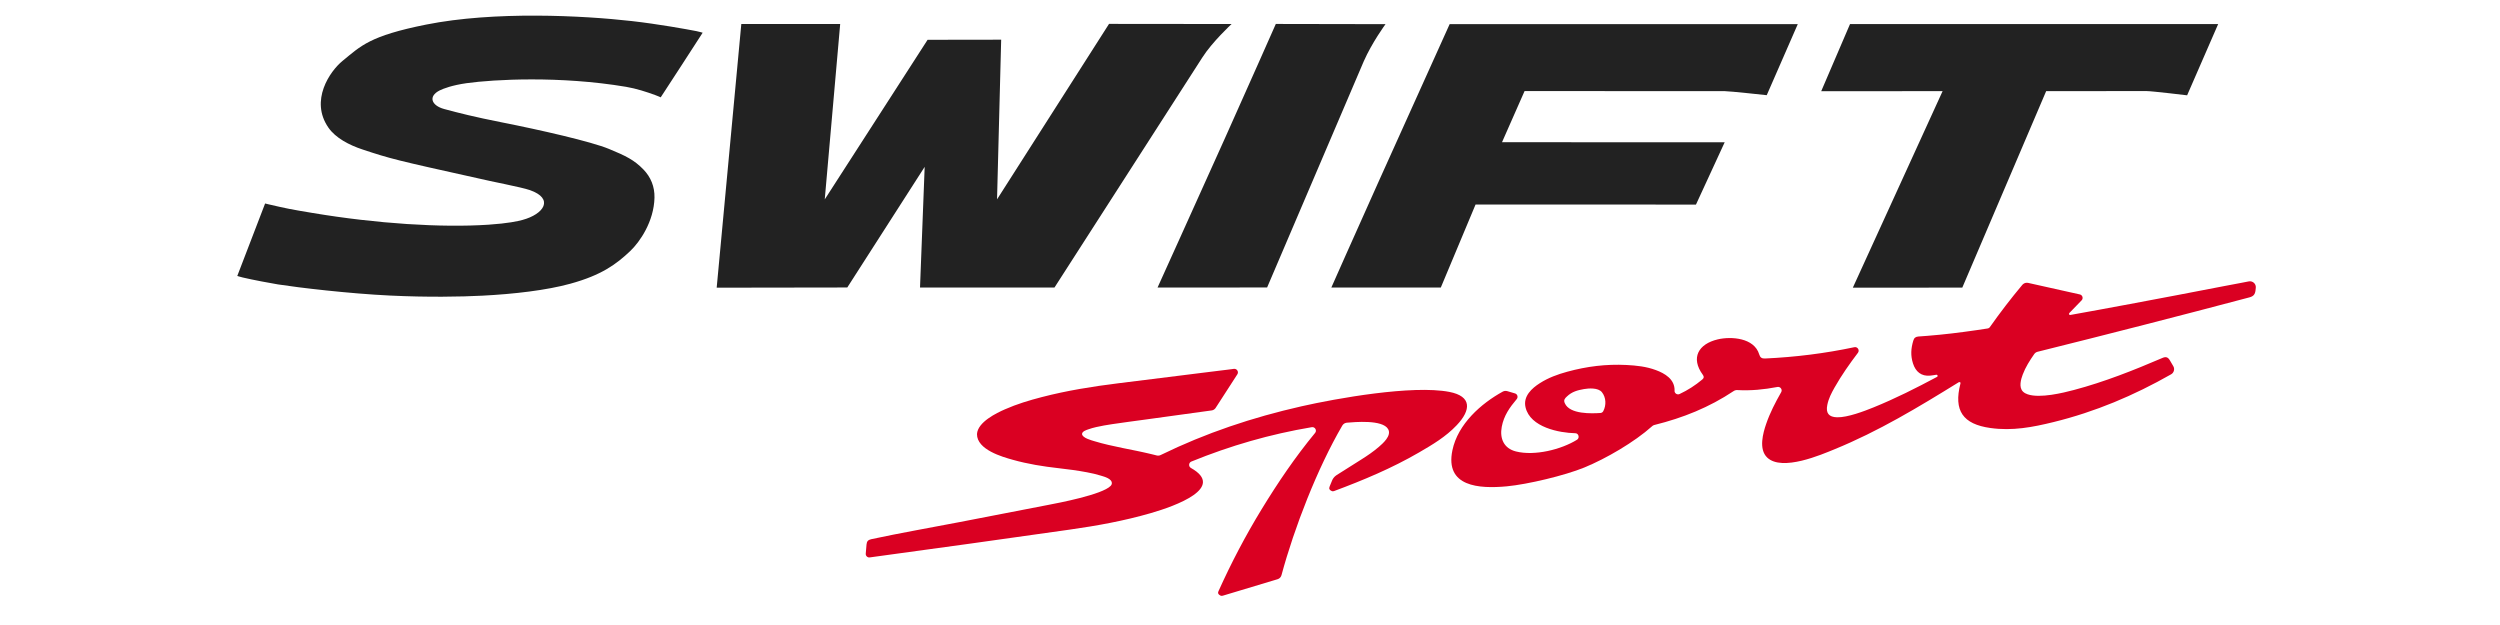
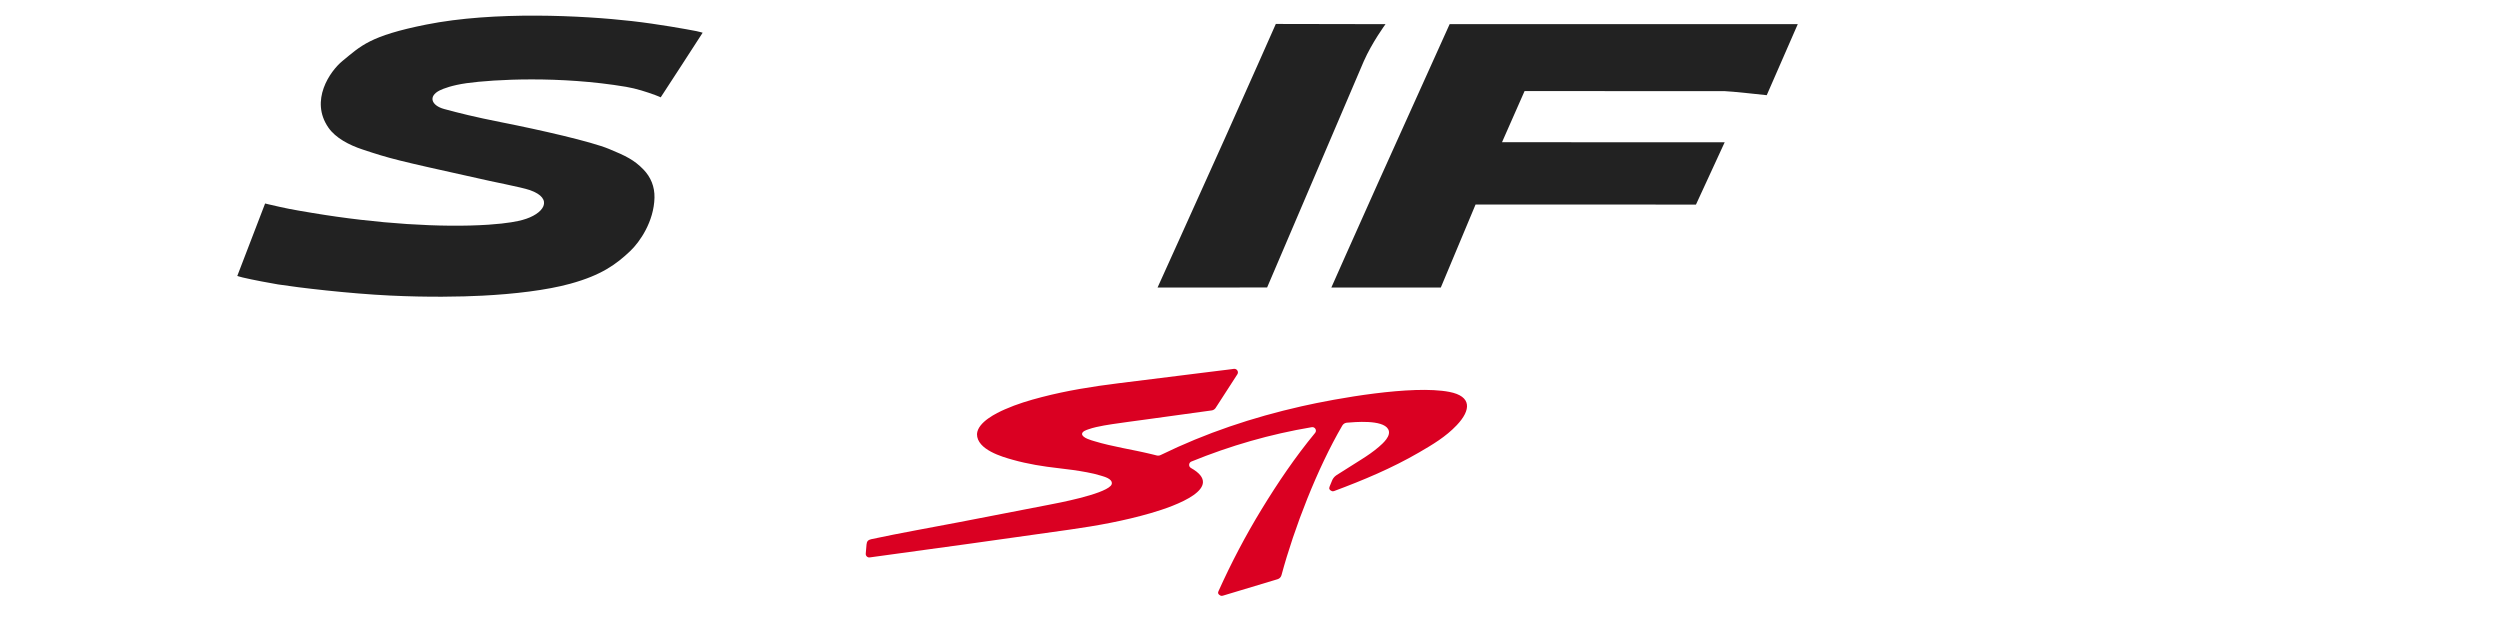
<svg xmlns="http://www.w3.org/2000/svg" width="160px" height="40px" viewBox="0 0 160 40" version="1.1">
  <title>swift_sport_model_logo_black</title>
  <desc>Created with Sketch.</desc>
  <g id="swift_sport_model_logo_black" stroke="none" stroke-width="1" fill="none" fill-rule="evenodd">
    <g transform="translate(15, 1)" id="suzuki_swift_sport_model_logo">
      <g>
        <path d="M12.271,0.574 C8.656,1.297 8.105,1.932 6.924,2.896 C6.119,3.552 4.813,5.432 6.019,7.169 C6.481,7.834 7.35,8.285 8.206,8.568 C9.992,9.16 10.318,9.243 15.53,10.398 C16.387,10.607 18.359,10.974 18.911,11.166 C20.484,11.717 19.814,12.707 18.431,13.078 C18.146,13.156 17.524,13.296 16.259,13.381 C13.252,13.58 9.108,13.315 5.029,12.634 C3.551,12.388 3.359,12.348 2.189,12.077 C2.159,12.07 1.967,12.023 1.967,12.023 L0.186,16.661 C0.186,16.661 0.369,16.72 0.538,16.76 C1.124,16.901 2.397,17.14 2.795,17.203 C4.101,17.407 7.333,17.791 9.971,17.916 C12.382,18.031 14.474,17.995 15.87,17.923 C17.891,17.82 19.985,17.576 21.497,17.159 C23.504,16.608 24.446,15.907 25.33,15.071 C25.955,14.481 26.852,13.17 26.887,11.654 C26.903,10.946 26.65,10.333 26.182,9.85 C25.592,9.24 25.058,8.977 23.966,8.528 C22.827,8.059 19.609,7.324 17.101,6.828 C15.346,6.481 14.368,6.231 13.427,5.977 C12.613,5.756 12.38,5.165 13.145,4.784 C13.378,4.669 13.933,4.454 14.87,4.322 C16.59,4.082 20.828,3.844 25.065,4.556 C25.739,4.67 26.365,4.879 26.92,5.079 C27.14,5.158 27.285,5.23 27.285,5.23 C27.285,5.23 29.846,1.302 29.97,1.094 C29.97,1.094 29.765,1.03 29.567,0.991 C28.954,0.871 27.121,0.54 25.432,0.348 C22.304,-0.007 16.637,-0.299 12.271,0.574" id="Fill-1" fill="#222222" />
-         <path d="M48.811,11.758 C48.838,10.773 49.075,1.54 49.075,1.54 L44.366,1.547 C44.366,1.547 38.389,10.824 37.784,11.761 C37.882,10.66 38.772,0.535 38.772,0.535 L32.444,0.535 L30.868,17.412 L39.226,17.399 C39.226,17.399 43.645,10.51 44.179,9.679 C44.143,10.643 43.881,17.404 43.881,17.404 L52.485,17.404 C52.485,17.404 61.467,3.439 61.944,2.687 C62.572,1.694 63.821,0.537 63.821,0.537 L55.978,0.529 C55.978,0.529 49.354,10.906 48.811,11.758" id="Fill-2" fill="#222222" />
        <path d="M66.652,0.533 C66.652,0.533 64.847,4.615 63.4,7.838 C61.574,11.9 59.083,17.403 59.083,17.403 L66.095,17.399 L72.28,2.924 C72.812,1.715 73.673,0.546 73.673,0.546 L66.652,0.533" id="Fill-3" fill="#222222" />
        <path d="M100.057,0.546 L77.777,0.546 C77.777,0.546 75.148,6.364 73.24,10.603 C71.66,14.118 70.205,17.404 70.205,17.404 L77.211,17.404 C77.211,17.404 79.366,12.256 79.436,12.089 C79.627,12.089 93.542,12.093 93.542,12.093 L95.38,8.105 C95.38,8.105 81.554,8.102 81.129,8.102 C81.29,7.736 82.502,4.988 82.573,4.828 C82.768,4.828 95.393,4.834 95.393,4.834 C95.713,4.834 98.071,5.092 98.071,5.092 L100.057,0.546" id="Fill-4" fill="#222222" />
-         <path d="M126.962,0.541 L103.401,0.541 L101.558,4.836 C101.558,4.836 108.92,4.834 109.326,4.834 C109.283,4.933 103.581,17.412 103.581,17.412 L110.587,17.407 C110.587,17.407 115.882,5.003 115.954,4.834 C116.149,4.833 122.366,4.828 122.366,4.828 C122.726,4.828 124.976,5.1 124.976,5.1 L126.962,0.541" id="Fill-5" fill="#222222" />
-         <path d="M87.611,25.31 C87.605,25.322 87.599,25.332 87.59,25.343 C87.584,25.354 87.575,25.361 87.565,25.371 C87.556,25.38 87.547,25.387 87.535,25.394 C87.527,25.402 87.515,25.407 87.502,25.413 C87.492,25.417 87.479,25.421 87.465,25.425 C87.454,25.427 87.442,25.43 87.427,25.431 C86.885,25.466 85.458,25.529 85.148,24.806 C85.056,24.607 85.144,24.501 85.283,24.375 C85.606,24.065 85.966,23.973 86.378,23.9 C86.672,23.849 87.279,23.802 87.521,24.099 C87.794,24.439 87.808,24.936 87.611,25.31 M128.928,17.008 C128.757,17.041 128.586,17.074 128.413,17.108 C128.077,17.172 127.739,17.234 127.401,17.299 C125.38,17.69 123.358,18.077 121.333,18.455 C120.66,18.581 119.984,18.706 119.308,18.83 C118.71,18.939 118.11,19.048 117.51,19.156 C117.422,19.171 117.38,19.094 117.442,19.029 L118.224,18.221 C118.347,18.097 118.28,17.881 118.111,17.844 L114.8,17.105 C114.782,17.101 114.761,17.098 114.733,17.097 C114.712,17.096 114.689,17.097 114.664,17.1 C114.638,17.104 114.616,17.109 114.598,17.116 C114.572,17.125 114.553,17.135 114.536,17.144 C114.513,17.156 114.496,17.17 114.478,17.183 C114.46,17.199 114.445,17.215 114.429,17.231 C113.699,18.103 113.008,19.002 112.354,19.931 L112.354,19.93 C112.348,19.938 112.342,19.946 112.335,19.954 C112.328,19.96 112.322,19.967 112.313,19.975 C112.306,19.981 112.298,19.985 112.288,19.992 C112.279,19.997 112.272,20.002 112.262,20.006 C112.253,20.01 112.245,20.014 112.233,20.016 C112.224,20.02 112.214,20.021 112.204,20.023 C111.973,20.059 111.74,20.094 111.508,20.128 C111.246,20.165 110.982,20.203 110.716,20.238 C110.453,20.273 110.188,20.306 109.924,20.338 C109.66,20.369 109.395,20.398 109.129,20.424 C108.863,20.451 108.599,20.475 108.334,20.495 C108.148,20.51 107.965,20.524 107.781,20.536 C107.596,20.551 107.503,20.624 107.45,20.804 C107.3,21.305 107.269,21.753 107.432,22.262 C107.6,22.786 107.961,23.095 108.534,23.04 C108.581,23.035 108.629,23.029 108.675,23.022 C108.722,23.015 108.77,23.009 108.817,23.001 C108.848,22.996 108.881,22.99 108.912,22.985 C109.008,22.969 109.048,23.081 108.962,23.125 C107.634,23.834 106.297,24.509 104.899,25.076 C104.317,25.312 103.246,25.722 102.577,25.707 C102.043,25.694 101.841,25.441 101.947,24.917 C102.028,24.508 102.209,24.16 102.41,23.805 C102.854,23.021 103.366,22.292 103.909,21.577 C104.033,21.41 103.882,21.178 103.681,21.22 C101.79,21.619 99.896,21.856 97.965,21.944 C97.754,21.954 97.65,21.881 97.588,21.679 L97.589,21.678 C97.268,20.614 95.79,20.519 94.936,20.72 C93.697,21.013 93.188,21.904 93.979,22.985 C94.069,23.106 94.058,23.195 93.943,23.291 C93.494,23.665 93.02,23.971 92.492,24.218 C92.343,24.288 92.167,24.175 92.169,24.01 L92.173,24.01 C92.197,23.27 91.544,22.895 90.974,22.685 C90.358,22.457 89.739,22.393 89.094,22.359 C87.791,22.294 86.561,22.447 85.306,22.79 C84.683,22.961 84.097,23.173 83.546,23.526 C83.045,23.845 82.47,24.353 82.633,25.063 C82.929,26.354 84.808,26.705 85.813,26.726 L85.813,26.726 C86.033,26.721 86.115,27.028 85.93,27.143 C84.919,27.77 83.218,28.195 82.021,27.893 C81.241,27.697 80.973,27.058 81.112,26.315 C81.248,25.594 81.62,25.077 82.07,24.542 C82.174,24.418 82.117,24.224 81.961,24.179 L81.463,24.032 C81.447,24.03 81.433,24.026 81.414,24.023 C81.398,24.02 81.383,24.019 81.365,24.018 C81.349,24.018 81.332,24.019 81.316,24.02 C81.298,24.022 81.282,24.026 81.268,24.029 C81.248,24.032 81.235,24.038 81.221,24.044 C81.203,24.05 81.19,24.057 81.178,24.063 C79.797,24.82 78.302,26.131 77.953,27.823 C77.47,30.158 79.66,30.291 81.437,30.125 C82.772,29.999 85.145,29.432 86.388,28.924 C87.781,28.354 89.604,27.293 90.735,26.279 C90.743,26.273 90.748,26.266 90.758,26.259 C90.766,26.254 90.774,26.248 90.782,26.242 C90.791,26.237 90.799,26.233 90.809,26.227 C90.818,26.222 90.827,26.218 90.837,26.214 C90.846,26.21 90.854,26.206 90.865,26.203 C90.875,26.2 90.884,26.197 90.895,26.195 C92.722,25.739 94.378,25.077 95.956,24.027 C95.968,24.02 95.979,24.013 95.993,24.006 C96.003,24.001 96.016,23.996 96.028,23.989 C96.04,23.986 96.053,23.981 96.067,23.978 C96.079,23.974 96.093,23.97 96.106,23.968 C96.121,23.966 96.134,23.965 96.146,23.964 C96.161,23.963 96.173,23.963 96.187,23.965 C97.059,24.013 97.903,23.93 98.757,23.766 C98.944,23.731 99.093,23.933 98.996,24.099 C98.623,24.756 98.278,25.418 98.032,26.138 C97.841,26.695 97.537,27.746 98.101,28.283 C99.056,29.194 101.59,28.087 102.408,27.754 C105.226,26.603 107.786,25.055 110.355,23.466 C110.365,23.461 110.373,23.457 110.384,23.456 C110.453,23.445 110.486,23.48 110.468,23.549 C110.02,25.282 110.627,26.146 112.384,26.392 C113.794,26.59 115.079,26.343 116.42,26.014 C119.106,25.353 121.556,24.317 123.953,22.955 C124.133,22.852 124.198,22.615 124.091,22.436 L123.872,22.063 C123.751,21.857 123.62,21.812 123.399,21.907 C121.549,22.699 119.693,23.438 117.739,23.957 C117.038,24.144 115.555,24.506 114.772,24.237 C114.661,24.198 114.563,24.151 114.475,24.067 C114.182,23.786 114.347,23.26 114.454,22.973 C114.635,22.491 114.902,22.076 115.191,21.66 L115.189,21.664 C115.196,21.653 115.205,21.639 115.216,21.629 C115.225,21.617 115.237,21.608 115.249,21.596 C115.259,21.587 115.27,21.578 115.283,21.568 C115.295,21.561 115.306,21.553 115.322,21.545 C115.334,21.539 115.347,21.533 115.363,21.527 C115.375,21.521 115.391,21.518 115.406,21.513 C119.935,20.386 124.456,19.227 128.966,18.031 C129.221,17.963 129.325,17.839 129.354,17.578 L129.371,17.416 C129.397,17.165 129.173,16.966 128.928,17.008" id="Fill-10" fill="#DA0022" />
        <path d="M53.458,32.896 C55.21,32.648 56.935,32.336 58.639,31.843 C60.235,31.383 63.469,30.212 61.217,28.948 L61.217,28.947 C61.054,28.856 61.072,28.612 61.243,28.541 C63.747,27.521 66.287,26.788 68.956,26.339 C69.158,26.306 69.301,26.548 69.167,26.706 L69.167,26.706 C67.897,28.245 66.79,29.879 65.752,31.579 C64.714,33.278 63.797,35.027 62.98,36.843 L62.989,36.816 C62.924,36.956 62.961,37.038 63.095,37.109 C63.152,37.141 63.2,37.141 63.261,37.124 L66.76,36.071 L66.76,36.071 C66.785,36.064 66.802,36.056 66.819,36.047 C66.841,36.037 66.858,36.026 66.873,36.015 C66.893,36.001 66.908,35.987 66.922,35.972 C66.938,35.956 66.95,35.939 66.962,35.924 C66.975,35.905 66.985,35.887 66.993,35.868 C67.002,35.849 67.01,35.828 67.015,35.807 L67.015,35.812 C67.834,32.77 69.31,28.971 70.907,26.237 C70.917,26.22 70.928,26.205 70.943,26.188 C70.953,26.173 70.968,26.158 70.984,26.144 C70.997,26.132 71.013,26.12 71.033,26.108 C71.047,26.099 71.065,26.089 71.086,26.081 C71.102,26.074 71.121,26.067 71.144,26.062 C71.163,26.057 71.182,26.054 71.204,26.052 C71.673,26.015 73.483,25.838 73.84,26.463 C74.083,26.886 73.489,27.389 73.246,27.601 C72.895,27.902 72.518,28.16 72.127,28.406 L70.546,29.405 C70.522,29.421 70.501,29.436 70.482,29.452 C70.46,29.468 70.442,29.486 70.423,29.502 C70.404,29.522 70.387,29.541 70.37,29.56 C70.353,29.58 70.339,29.601 70.324,29.621 C70.307,29.645 70.296,29.666 70.283,29.689 C70.271,29.711 70.261,29.737 70.251,29.759 L70.099,30.13 C70.039,30.274 70.078,30.357 70.219,30.421 C70.277,30.451 70.328,30.447 70.388,30.427 L70.381,30.428 C72.255,29.729 74.08,28.966 75.819,27.957 C76.684,27.454 77.525,26.958 78.231,26.213 C79.155,25.239 79.201,24.361 77.76,24.082 C75.392,23.624 70.511,24.501 68.292,25.004 C65.156,25.715 62.179,26.707 59.284,28.121 C59.272,28.127 59.258,28.133 59.243,28.138 C59.231,28.143 59.215,28.147 59.201,28.151 C59.188,28.154 59.172,28.156 59.156,28.157 C59.141,28.159 59.126,28.16 59.112,28.159 C59.094,28.159 59.081,28.157 59.068,28.156 C59.051,28.154 59.038,28.151 59.024,28.148 C58.992,28.139 58.959,28.131 58.927,28.123 C58.849,28.104 58.772,28.084 58.694,28.066 C58.616,28.047 58.538,28.029 58.46,28.011 C58.383,27.993 58.304,27.975 58.226,27.958 C58.148,27.94 58.07,27.923 57.992,27.907 C57.914,27.89 57.836,27.874 57.757,27.857 C57.147,27.734 56.535,27.614 55.93,27.473 C55.627,27.4 55.325,27.326 55.026,27.232 C54.878,27.185 54.264,27.031 54.251,26.777 C54.253,26.602 54.538,26.519 54.648,26.479 C54.813,26.419 54.98,26.374 55.15,26.334 C55.492,26.256 55.832,26.198 56.179,26.146 C56.869,26.042 57.559,25.954 58.249,25.859 L62.541,25.268 C62.56,25.266 62.578,25.262 62.594,25.258 C62.614,25.253 62.63,25.246 62.644,25.239 C62.662,25.231 62.678,25.223 62.692,25.214 C62.708,25.202 62.722,25.192 62.734,25.181 C62.749,25.168 62.762,25.156 62.773,25.144 C62.785,25.129 62.796,25.115 62.805,25.1 L64.191,22.955 C64.295,22.796 64.162,22.585 63.973,22.607 L63.974,22.606 C63.913,22.614 63.853,22.623 63.794,22.631 C63.684,22.645 63.575,22.659 63.466,22.672 C63.355,22.685 63.247,22.699 63.137,22.712 C62.697,22.765 62.262,22.82 61.823,22.875 C61.386,22.93 60.949,22.984 60.512,23.039 C59.2,23.203 57.887,23.365 56.575,23.529 C54.923,23.734 53.291,23.995 51.674,24.414 C50.869,24.623 50.08,24.859 49.316,25.197 C48.799,25.424 47.571,26.006 47.527,26.781 C47.519,27.783 49.163,28.243 49.809,28.424 C50.776,28.697 51.751,28.852 52.746,28.964 C53.357,29.032 53.965,29.113 54.569,29.227 C54.872,29.283 55.171,29.352 55.466,29.444 C55.658,29.504 56.197,29.636 56.156,29.956 C56.147,30.013 56.124,30.055 56.083,30.095 C55.552,30.657 52.714,31.194 52.097,31.312 C50.207,31.678 48.317,32.047 46.427,32.411 C44.536,32.776 42.639,33.104 40.756,33.509 L40.756,33.509 C40.559,33.553 40.475,33.645 40.458,33.847 L40.408,34.432 C40.395,34.576 40.52,34.695 40.663,34.675 L40.661,34.675 C44.93,34.099 49.195,33.501 53.458,32.896" id="Fill-11" fill="#DA0022" />
      </g>
    </g>
  </g>
</svg>